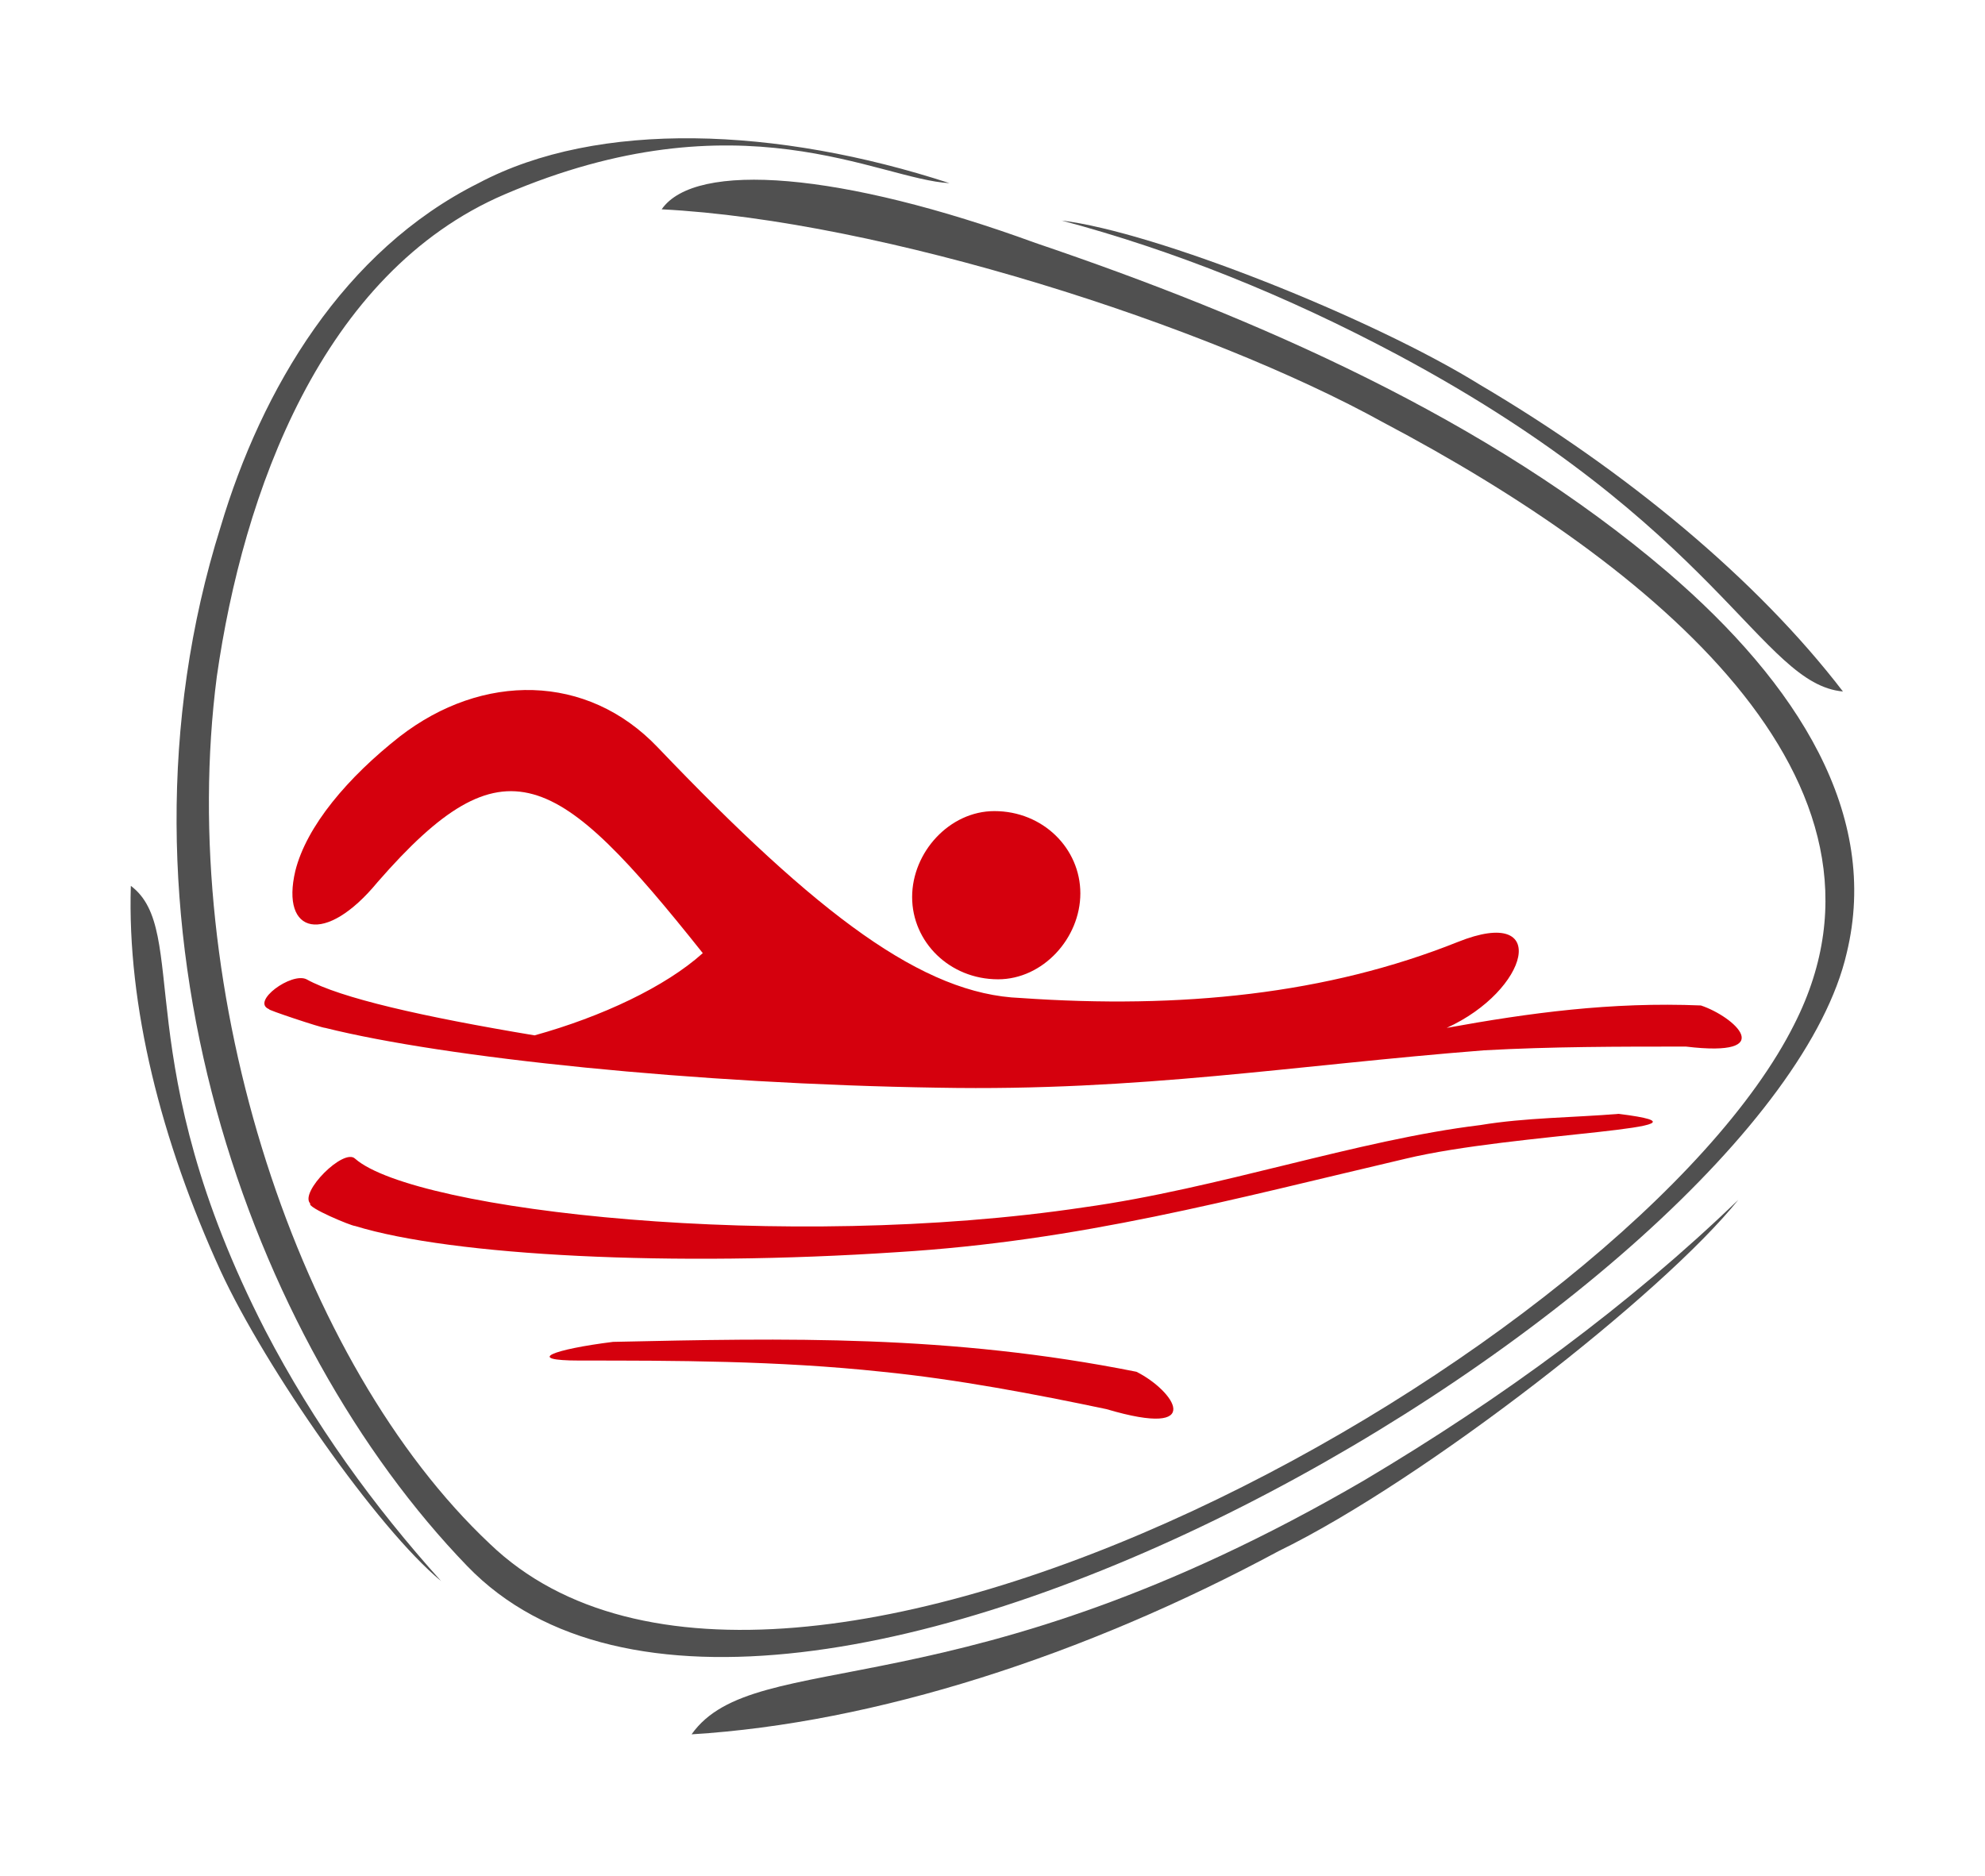
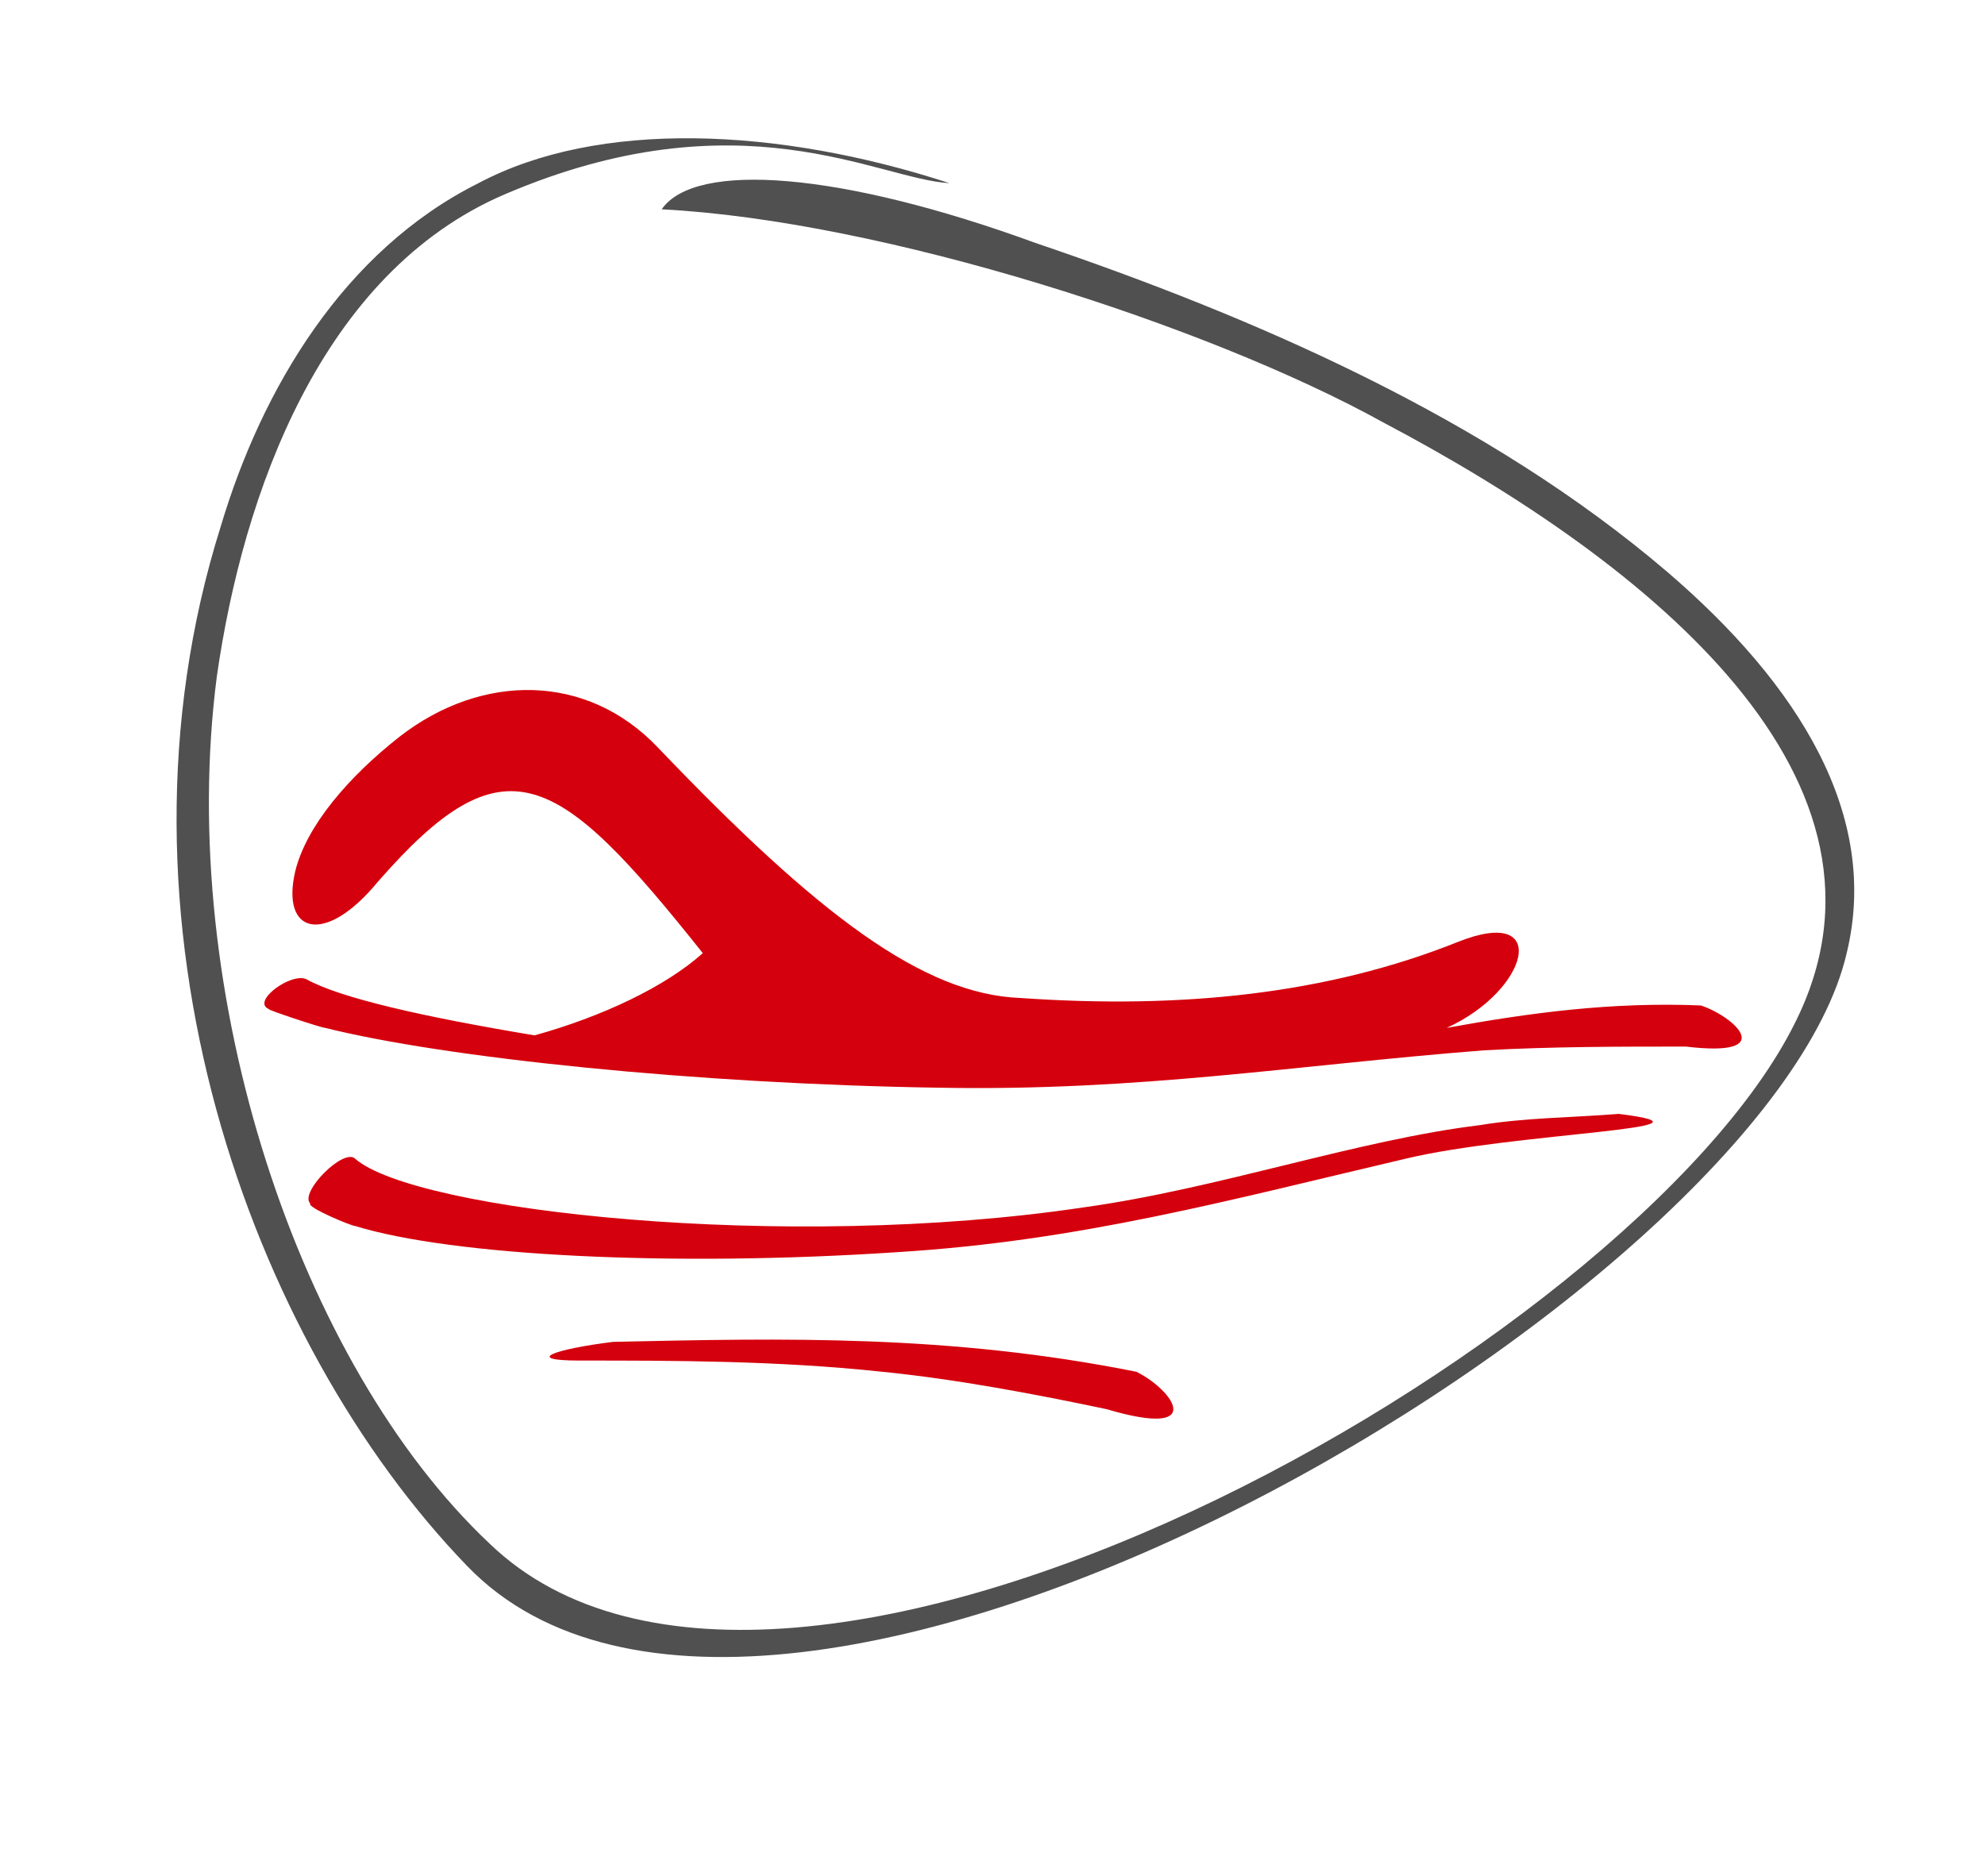
<svg xmlns="http://www.w3.org/2000/svg" xml:space="preserve" viewBox="0 0 53.1 50.2">
  <path fill="#505050" d="M17.7 5.6c5.9.3 14.6 3.1 19.3 5.7 7.2 3.8 14.3 9.6 11 16.1-4.3 8.6-27 21.5-34.9 13.9C8 36.5 4.7 26.6 5.8 18.1c.7-4.9 2.8-10.8 7.7-12.9 6.3-2.7 10-.4 11.9-.3-4.6-1.5-9.4-1.7-12.6 0-3.6 1.8-5.8 5.5-6.9 9.2-3.3 10.5.8 21.8 6.6 27.8 8.2 8.5 34.8-7.3 36.9-16.4.9-3.7-1.3-7.2-4.8-10.2-4.8-4.1-11-6.8-16.9-8.8-5.2-1.9-9.1-2.2-10-.9z" />
-   <path fill="#505050" d="M28.4 5.9c3 .8 6 2 9 3.6 8.6 4.6 9.7 8.8 11.9 9-2.3-3-5.8-5.9-9.7-8.2-2.9-1.8-8.7-4.1-11.2-4.4zM11.8 42.3c-1.8-2-3.4-4.2-4.7-6.7-3.7-7.2-2-10.7-3.6-11.9-.1 3.2.8 6.8 2.4 10.3 1.2 2.6 4.2 6.9 5.9 8.3zM46.5 32.1c-2.9 2.8-6.3 5.3-10 7.5-10.8 6.3-16.3 4.4-18 6.8 4.9-.3 10.5-2.1 15.7-4.9 3.9-1.9 10.3-6.9 12.3-9.4z" />
  <path fill="#D5000D" d="M9.5 31c-.3-.3-1.5.9-1.2 1.2-.1.1 1.1.6 1.2.6 2.6.8 8.5 1.1 14.5.7 4.9-.3 8.9-1.4 13.6-2.5 2.9-.7 8.9-.8 5.7-1.2-1.2.1-2.5.1-3.7.3-3.3.4-7 1.7-10.6 2.2-8 1.2-17.9.1-19.5-1.3zM8.2 26.2c-.4-.2-1.5.6-1 .8-.1 0 1.4.5 1.5.5 3.2.8 9.9 1.5 16.4 1.6 5.4.1 9.5-.6 14.6-1 1.8-.1 3.6-.1 5.4-.1 2.5.3 1.3-.8.4-1.1-2.4-.1-4.6.2-6.8.6 2.2-1 2.8-3.3.3-2.3-3.5 1.4-7.4 1.8-11.7 1.5-2.6-.1-5.4-2.2-9.7-6.7-1.9-2-4.7-2-6.9-.3-1.4 1.1-2.5 2.4-2.8 3.6-.4 1.7.8 2 2.2.3 3.4-3.9 4.8-3 8.7 1.9-1 .9-2.7 1.7-4.5 2.2-3-.5-5.2-1-6.1-1.5zM15.5 36.4c2.5 0 5.3 0 8.1.3 2 .2 4.1.6 6 1 2.7.8 1.8-.5.8-1-5-1-9.4-.9-14-.8-1.6.2-2.4.5-.9.5z" />
-   <path fill="#D5000D" fill-rule="evenodd" d="M26.6 21.7c1.3 0 2.3 1 2.3 2.2 0 1.2-1 2.3-2.2 2.3-1.3 0-2.3-1-2.3-2.2 0-1.2 1-2.3 2.2-2.3z" clip-rule="evenodd" />
+   <path fill="#D5000D" fill-rule="evenodd" d="M26.6 21.7z" clip-rule="evenodd" />
</svg>